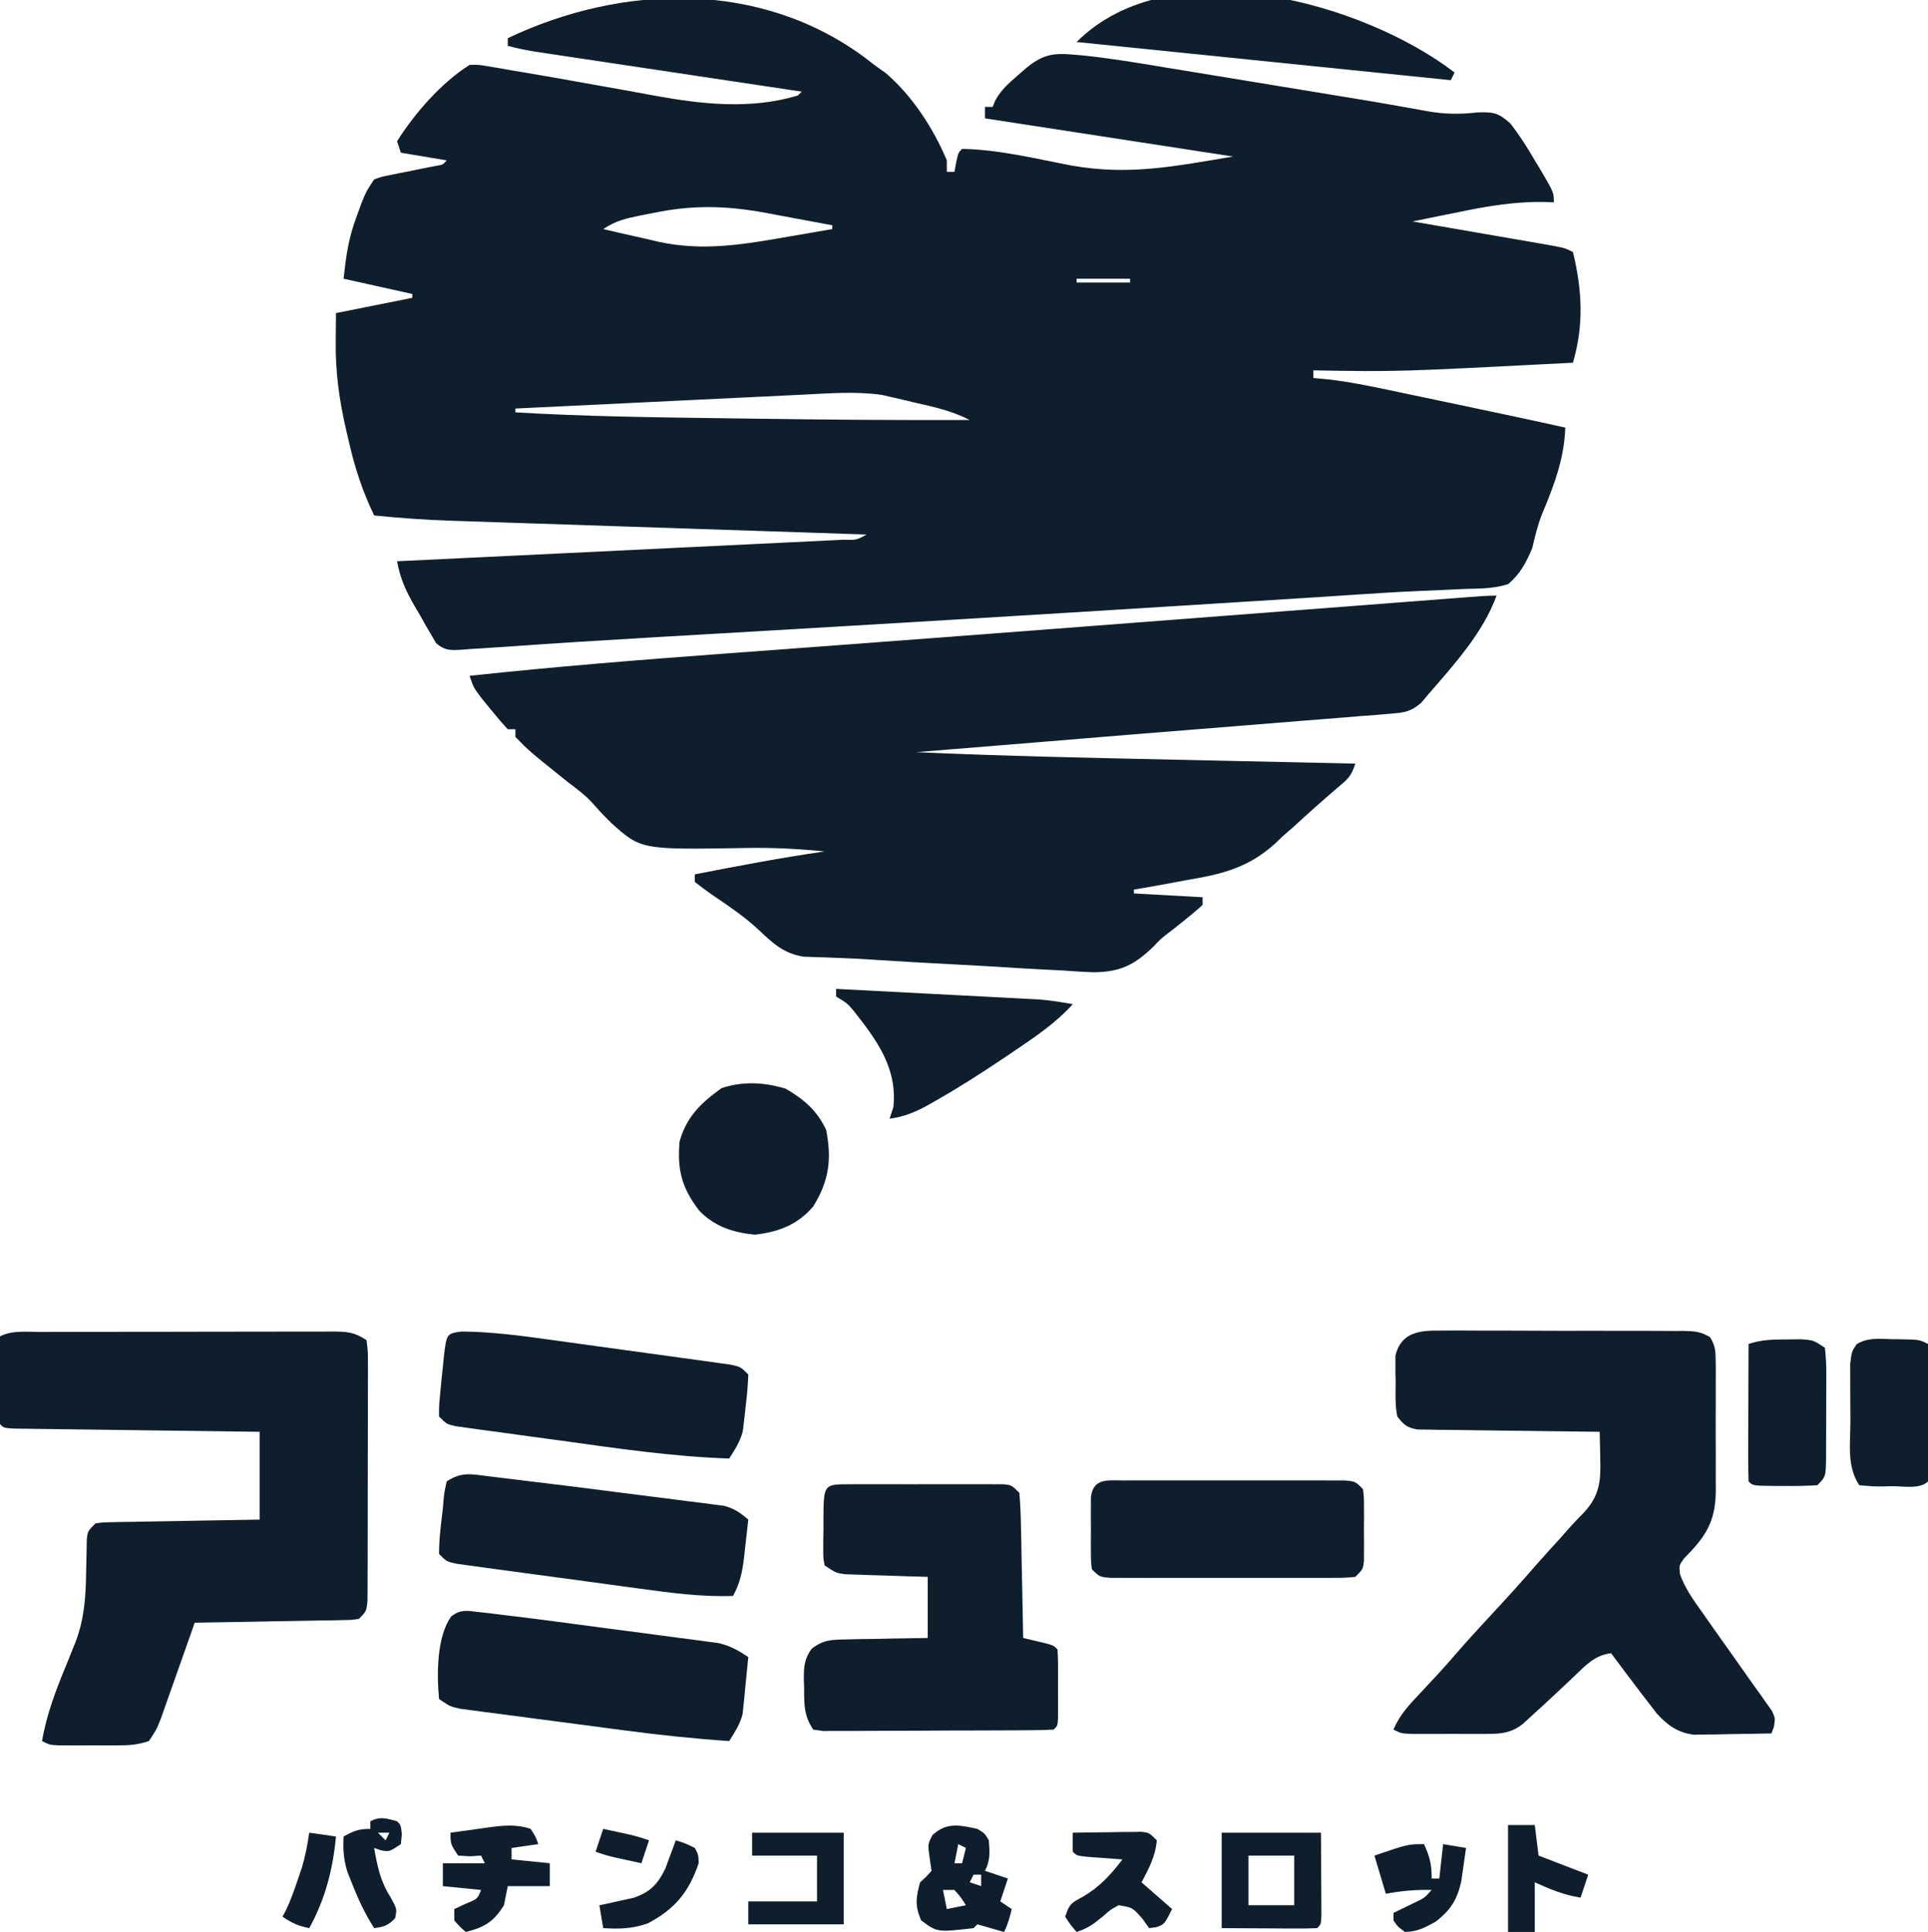
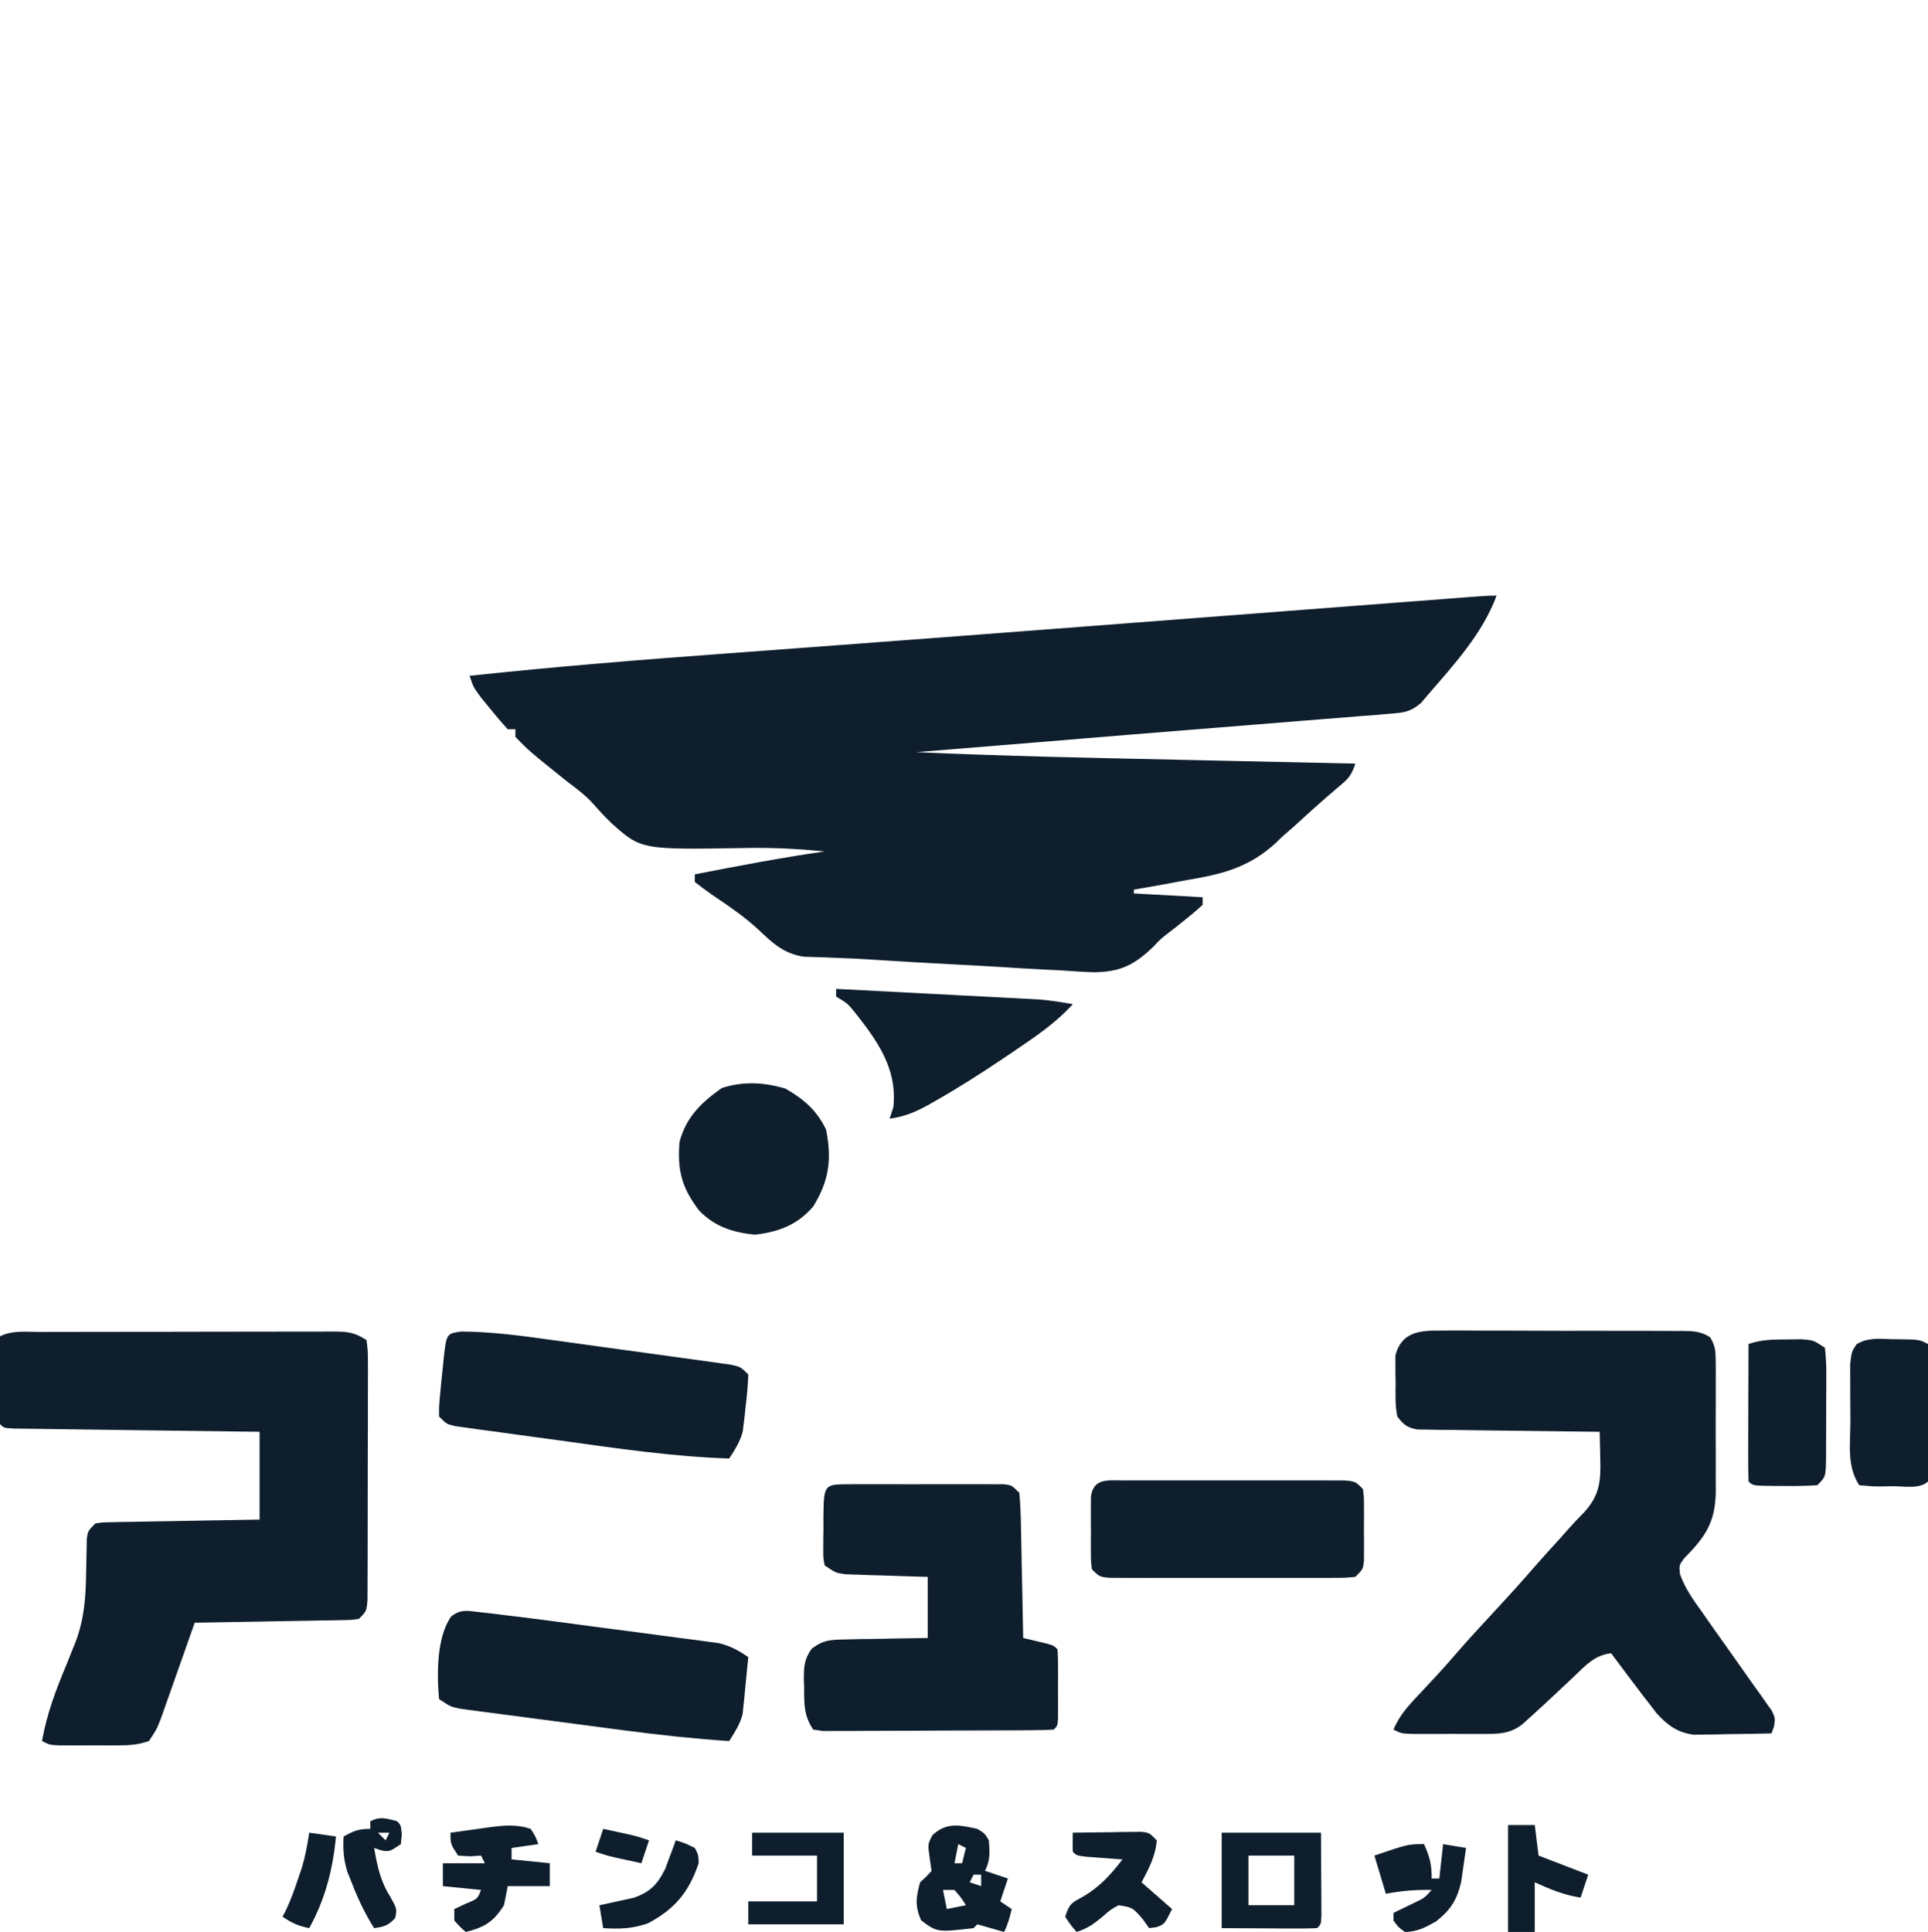
<svg xmlns="http://www.w3.org/2000/svg" width="505" height="506">
-   <path d="M0 0 C1.038 0.808 1.038 0.808 2.098 1.633 C3.108 2.355 4.119 3.077 5.16 3.82 C12.063 9.759 17.605 18.28 21.098 26.633 C21.098 27.623 21.098 28.613 21.098 29.633 C21.758 29.633 22.418 29.633 23.098 29.633 C23.242 28.828 23.386 28.024 23.535 27.195 C24.098 24.633 24.098 24.633 25.098 23.633 C34.694 23.79 44.391 26.21 53.779 27.992 C68.815 30.655 80.689 28.201 96.098 25.633 C74.648 22.333 53.198 19.033 31.098 15.633 C31.098 14.643 31.098 13.653 31.098 12.633 C31.758 12.633 32.418 12.633 33.098 12.633 C33.336 12.058 33.575 11.483 33.82 10.891 C35.361 8.167 37.171 6.55 39.535 4.508 C40.318 3.825 41.1 3.141 41.906 2.438 C47.276 -1.984 50.317 -1.411 57.04 -0.821 C64.075 -0.075 71.043 1.089 78.02 2.25 C79.615 2.511 81.211 2.771 82.807 3.031 C86.977 3.712 91.145 4.4 95.313 5.089 C99.506 5.782 103.7 6.467 107.895 7.152 C113.371 8.049 118.848 8.946 124.324 9.85 C125.753 10.086 127.182 10.321 128.611 10.554 C132.392 11.175 136.167 11.821 139.939 12.499 C141.144 12.712 141.144 12.712 142.374 12.929 C143.906 13.2 145.436 13.477 146.965 13.762 C151.522 14.559 155.526 14.602 160.16 14.07 C164.303 13.945 165.585 14.174 168.719 16.977 C171.113 20.09 173.138 23.231 175.098 26.633 C175.646 27.534 176.193 28.435 176.758 29.363 C180.098 35.066 180.098 35.066 180.098 37.633 C179.462 37.604 178.827 37.575 178.173 37.545 C170.316 37.347 163.084 38.539 155.41 40.133 C154.22 40.371 153.029 40.61 151.803 40.855 C148.899 41.439 145.998 42.031 143.098 42.633 C144.299 42.84 145.5 43.046 146.738 43.26 C151.185 44.026 155.631 44.797 160.078 45.569 C162.004 45.902 163.93 46.235 165.857 46.567 C168.623 47.043 171.388 47.523 174.152 48.004 C175.017 48.152 175.882 48.3 176.772 48.452 C182.87 49.519 182.87 49.519 185.098 50.633 C187.528 60.713 187.99 69.741 185.098 79.633 C138.92 82.021 138.92 82.021 117.098 81.633 C117.098 82.293 117.098 82.953 117.098 83.633 C118.354 83.752 119.611 83.871 120.906 83.994 C126.401 84.608 131.755 85.699 137.16 86.848 C138.191 87.063 139.223 87.279 140.285 87.502 C143.557 88.187 146.827 88.879 150.098 89.57 C152.293 90.031 154.488 90.491 156.684 90.951 C165.498 92.801 174.309 94.664 183.098 96.633 C182.803 104.894 180.088 111.938 176.926 119.458 C175.842 122.303 175.121 125.201 174.451 128.167 C172.882 131.922 171.269 134.996 168.098 137.633 C164.429 138.792 160.799 138.794 156.973 138.875 C155.105 138.962 153.238 139.05 151.37 139.141 C149.222 139.241 147.074 139.328 144.926 139.414 C139.596 139.641 134.275 139.981 128.952 140.33 C127.957 140.395 126.962 140.46 125.937 140.527 C123.851 140.664 121.765 140.801 119.68 140.938 C114.115 141.301 108.549 141.647 102.984 141.993 C101.252 142.102 101.252 142.102 99.484 142.212 C97.106 142.36 94.728 142.508 92.35 142.657 C88.689 142.885 85.028 143.114 81.367 143.343 C41.723 145.82 2.075 148.202 -37.58 150.499 C-42.586 150.789 -47.592 151.08 -52.598 151.371 C-53.54 151.426 -54.482 151.48 -55.452 151.537 C-68.627 152.302 -81.796 153.123 -94.959 154.059 C-97.939 154.267 -100.92 154.453 -103.902 154.633 C-104.634 154.693 -105.366 154.754 -106.12 154.816 C-109.008 154.976 -110.471 155.012 -112.691 153.06 C-113.109 152.338 -113.527 151.615 -113.957 150.871 C-114.426 150.082 -114.895 149.292 -115.379 148.479 C-115.84 147.643 -116.302 146.807 -116.777 145.945 C-117.504 144.72 -117.504 144.72 -118.246 143.471 C-120.568 139.466 -122.057 136.202 -122.902 131.633 C-121.473 131.564 -121.473 131.564 -120.014 131.494 C-110.828 131.054 -101.643 130.613 -92.457 130.172 C-87.74 129.945 -83.023 129.719 -78.306 129.493 C-68.259 129.011 -58.212 128.527 -48.165 128.035 C-42.551 127.761 -36.936 127.491 -31.321 127.224 C-27.658 127.049 -23.996 126.87 -20.334 126.69 C-18.6 126.605 -16.865 126.523 -15.13 126.441 C-12.749 126.33 -10.368 126.212 -7.987 126.093 C-7.278 126.061 -6.57 126.03 -5.84 125.997 C-2.587 126.086 -2.587 126.086 0.098 124.633 C-0.5 124.613 -1.098 124.593 -1.714 124.573 C-16.306 124.092 -30.897 123.608 -45.488 123.12 C-52.545 122.884 -59.601 122.649 -66.657 122.417 C-73.472 122.193 -80.287 121.966 -87.101 121.736 C-89.696 121.65 -92.291 121.564 -94.886 121.479 C-98.531 121.36 -102.176 121.237 -105.822 121.114 C-106.885 121.08 -107.949 121.046 -109.045 121.011 C-115.693 120.78 -122.285 120.307 -128.902 119.633 C-131.991 113.206 -134.032 106.962 -135.59 100.008 C-135.802 99.105 -136.014 98.203 -136.232 97.273 C-138.023 89.525 -139.059 82.144 -138.965 74.195 C-138.944 71.7 -138.924 69.204 -138.902 66.633 C-132.302 65.313 -125.702 63.993 -118.902 62.633 C-118.902 62.303 -118.902 61.973 -118.902 61.633 C-124.842 60.313 -130.782 58.993 -136.902 57.633 C-136.185 51.174 -135.624 47.062 -133.465 41.258 C-133.033 40.074 -132.601 38.891 -132.156 37.672 C-130.902 34.633 -130.902 34.633 -128.902 31.633 C-127.039 30.941 -127.039 30.941 -124.805 30.5 C-123.603 30.251 -123.603 30.251 -122.377 29.996 C-121.54 29.835 -120.702 29.674 -119.84 29.508 C-118.182 29.175 -116.524 28.839 -114.867 28.5 C-114.131 28.357 -113.395 28.214 -112.636 28.066 C-110.884 27.786 -110.884 27.786 -109.902 26.633 C-113.862 25.973 -117.822 25.313 -121.902 24.633 C-122.232 23.643 -122.562 22.653 -122.902 21.633 C-118.294 14.311 -111.304 6.291 -103.902 1.633 C-101.617 1.564 -101.617 1.564 -99.055 2.004 C-98.074 2.163 -97.094 2.323 -96.083 2.487 C-95.013 2.68 -93.943 2.872 -92.84 3.07 C-91.716 3.256 -90.592 3.442 -89.434 3.634 C-83.355 4.65 -77.29 5.741 -71.224 6.833 C-68.147 7.386 -65.068 7.93 -61.99 8.475 C-59.774 8.872 -57.562 9.286 -55.349 9.701 C-43.009 11.951 -30.131 13.356 -17.902 9.633 C-17.407 9.138 -17.407 9.138 -16.902 8.633 C-17.808 8.497 -18.714 8.362 -19.647 8.222 C-28.181 6.944 -36.715 5.664 -45.249 4.382 C-49.636 3.723 -54.024 3.065 -58.412 2.408 C-62.646 1.774 -66.88 1.139 -71.114 0.502 C-72.729 0.259 -74.344 0.017 -75.96 -0.224 C-78.223 -0.562 -80.485 -0.903 -82.747 -1.244 C-84.035 -1.437 -85.323 -1.63 -86.65 -1.829 C-89.121 -2.238 -91.492 -2.7 -93.902 -3.367 C-93.902 -4.027 -93.902 -4.687 -93.902 -5.367 C-63.934 -19.615 -27.535 -20.685 0 0 Z M-56.277 40.508 C-57.166 40.682 -58.054 40.856 -58.969 41.035 C-62.902 41.839 -65.511 42.372 -68.902 44.633 C-65.159 45.516 -61.407 46.359 -57.652 47.195 C-56.608 47.442 -55.564 47.689 -54.488 47.943 C-42.656 50.536 -31.94 48.629 -20.152 46.57 C-18.517 46.291 -18.517 46.291 -16.848 46.006 C-14.198 45.553 -11.55 45.095 -8.902 44.633 C-8.902 44.303 -8.902 43.973 -8.902 43.633 C-13.379 42.786 -17.859 41.958 -22.34 41.133 C-23.6 40.894 -24.86 40.656 -26.158 40.41 C-36.955 38.437 -45.565 38.257 -56.277 40.508 Z M55.098 57.633 C55.098 57.963 55.098 58.293 55.098 58.633 C59.718 58.633 64.338 58.633 69.098 58.633 C69.098 58.303 69.098 57.973 69.098 57.633 C64.478 57.633 59.858 57.633 55.098 57.633 Z M50.098 58.633 C54.098 59.633 54.098 59.633 54.098 59.633 Z M-16.635 88 C-17.456 88.039 -18.276 88.078 -19.122 88.118 C-21.8 88.246 -24.478 88.377 -27.156 88.508 C-29.027 88.598 -30.897 88.687 -32.768 88.777 C-37.665 89.012 -42.562 89.249 -47.46 89.487 C-52.467 89.73 -57.475 89.97 -62.482 90.211 C-72.289 90.683 -82.096 91.157 -91.902 91.633 C-91.902 91.963 -91.902 92.293 -91.902 92.633 C-73.984 93.694 -56.065 93.939 -38.121 94.165 C-35.014 94.205 -31.908 94.249 -28.801 94.293 C-10.167 94.557 8.461 94.701 27.098 94.633 C22.374 92.195 17.576 91.182 12.41 90.008 C10.976 89.664 10.976 89.664 9.514 89.312 C8.568 89.096 7.623 88.879 6.648 88.656 C5.375 88.361 5.375 88.361 4.075 88.06 C-2.749 87.081 -9.769 87.659 -16.635 88 Z " fill="#0E1E2C" transform="translate(226.902,15.367)" />
  <path d="M0 0 C-3.607 9.862 -11.213 18.146 -18 26 C-18.584 26.691 -19.167 27.383 -19.768 28.095 C-22.558 30.476 -24.19 30.635 -27.82 30.926 C-29.006 31.029 -30.193 31.133 -31.415 31.24 C-33.358 31.382 -33.358 31.382 -35.34 31.527 C-36.716 31.641 -38.092 31.756 -39.468 31.873 C-43.184 32.184 -46.902 32.473 -50.62 32.758 C-54.49 33.058 -58.359 33.379 -62.227 33.698 C-68.618 34.222 -75.01 34.735 -81.403 35.239 C-90.654 35.969 -99.901 36.728 -109.148 37.496 C-111.986 37.731 -114.823 37.966 -117.66 38.201 C-118.342 38.258 -119.023 38.314 -119.725 38.372 C-130.482 39.262 -141.241 40.132 -152 41 C-128.996 42.042 -105.979 42.5 -82.958 42.996 C-77.761 43.108 -72.564 43.223 -67.367 43.338 C-57.245 43.561 -47.122 43.781 -37 44 C-38.097 47.291 -38.848 47.968 -41.438 50.125 C-45.416 53.494 -49.277 56.97 -53.117 60.496 C-54.544 61.736 -54.544 61.736 -56 63 C-56.998 63.962 -56.998 63.962 -58.016 64.944 C-65.086 71.306 -71.888 72.942 -81.125 74.5 C-82.477 74.75 -83.829 75.002 -85.18 75.258 C-88.449 75.865 -91.721 76.445 -95 77 C-95 77.33 -95 77.66 -95 78 C-89.06 78.33 -83.12 78.66 -77 79 C-77 79.66 -77 80.32 -77 81 C-78.569 82.438 -80.209 83.8 -81.875 85.125 C-82.78 85.849 -83.685 86.574 -84.617 87.32 C-85.145 87.722 -85.673 88.124 -86.217 88.538 C-88.093 90.021 -88.093 90.021 -89.957 92.006 C-94.912 96.728 -98.496 98.553 -105.399 98.649 C-108.255 98.559 -111.096 98.366 -113.945 98.16 C-115.484 98.08 -117.024 98.004 -118.563 97.931 C-122.6 97.731 -126.633 97.479 -130.667 97.217 C-134.724 96.962 -138.784 96.756 -142.844 96.545 C-149.522 96.191 -156.199 95.824 -162.871 95.38 C-166.382 95.148 -169.885 94.962 -173.402 94.851 C-174.122 94.822 -174.841 94.794 -175.583 94.764 C-177.568 94.686 -179.554 94.626 -181.539 94.567 C-186.68 93.725 -189.493 91.141 -193.184 87.625 C-197.017 84.052 -201.256 81.214 -205.583 78.276 C-207.088 77.23 -208.549 76.12 -210 75 C-210 74.34 -210 73.68 -210 73 C-198.693 70.797 -187.405 68.64 -176 67 C-183.086 66.29 -190.066 65.946 -197.18 66.105 C-224.125 66.553 -224.125 66.553 -232 59.438 C-233.621 57.845 -235.153 56.222 -236.642 54.505 C-238.652 52.277 -240.982 50.55 -243.375 48.75 C-253.376 40.729 -253.376 40.729 -257 37 C-257 36.34 -257 35.68 -257 35 C-257.66 35 -258.32 35 -259 35 C-260.585 33.287 -262.095 31.503 -263.562 29.688 C-264.368 28.701 -265.174 27.715 -266.004 26.699 C-268 24 -268 24 -269 21 C-246.84 18.629 -224.662 16.835 -202.437 15.207 C-194.45 14.62 -186.465 14.023 -178.479 13.427 C-176.282 13.264 -174.086 13.1 -171.89 12.937 C-150.574 11.351 -129.262 9.729 -107.949 8.098 C-106.723 8.004 -106.723 8.004 -105.471 7.908 C-88.959 6.645 -72.447 5.38 -55.935 4.114 C-49.651 3.632 -43.367 3.151 -37.083 2.67 C-32.691 2.334 -28.298 1.997 -23.905 1.659 C-20.593 1.405 -17.282 1.152 -13.97 0.899 C-12.777 0.807 -11.583 0.715 -10.354 0.62 C-9.274 0.538 -8.194 0.455 -7.081 0.37 C-5.673 0.262 -5.673 0.262 -4.235 0.152 C-2.826 0.056 -1.413 0 0 0 Z " fill="#0E1E2C" transform="translate(392,156)" />
  <path d="M0 0 C1.325 -0.005 1.325 -0.005 2.676 -0.01 C5.605 -0.02 8.534 -0.022 11.463 -0.023 C13.493 -0.026 15.524 -0.029 17.554 -0.033 C21.813 -0.039 26.073 -0.041 30.333 -0.04 C35.798 -0.04 41.264 -0.054 46.729 -0.071 C50.924 -0.082 55.118 -0.084 59.312 -0.083 C61.327 -0.085 63.343 -0.089 65.358 -0.097 C68.174 -0.107 70.989 -0.104 73.805 -0.098 C74.642 -0.103 75.479 -0.109 76.341 -0.115 C80.237 -0.093 82.15 -0.066 85.467 2.145 C85.841 5.068 85.841 5.068 85.839 8.858 C85.843 9.548 85.847 10.237 85.85 10.948 C85.859 13.233 85.845 15.517 85.83 17.802 C85.83 19.386 85.83 20.97 85.832 22.554 C85.832 25.876 85.821 29.198 85.803 32.521 C85.781 36.785 85.78 41.049 85.787 45.313 C85.79 48.585 85.783 51.857 85.774 55.128 C85.77 56.701 85.769 58.274 85.77 59.846 C85.771 62.042 85.758 64.237 85.742 66.432 C85.735 68.309 85.735 68.309 85.728 70.223 C85.467 73.145 85.467 73.145 83.467 75.145 C81.594 75.424 81.594 75.424 79.293 75.464 C78.432 75.484 77.571 75.504 76.684 75.524 C75.754 75.536 74.824 75.547 73.865 75.559 C72.914 75.579 71.962 75.598 70.982 75.618 C67.935 75.678 64.889 75.724 61.842 75.77 C59.78 75.808 57.717 75.847 55.655 75.887 C50.592 75.984 45.53 76.068 40.467 76.145 C40.175 76.978 39.882 77.81 39.581 78.668 C38.492 81.761 37.399 84.853 36.304 87.943 C35.832 89.28 35.36 90.618 34.89 91.956 C34.214 93.881 33.533 95.804 32.85 97.727 C32.237 99.463 32.237 99.463 31.612 101.234 C30.467 104.145 30.467 104.145 28.467 107.145 C25.439 108.155 23.38 108.274 20.213 108.278 C19.194 108.279 18.175 108.281 17.125 108.282 C16.062 108.278 15 108.274 13.905 108.27 C12.838 108.274 11.771 108.278 10.672 108.282 C9.654 108.281 8.637 108.279 7.588 108.278 C6.187 108.276 6.187 108.276 4.758 108.275 C2.467 108.145 2.467 108.145 0.467 107.145 C1.719 100.011 4.152 93.643 6.932 86.989 C7.448 85.709 7.959 84.428 8.467 83.145 C8.744 82.462 9.021 81.779 9.307 81.075 C11.6 74.942 11.938 69.215 12.03 62.708 C12.064 60.751 12.106 58.793 12.158 56.837 C12.171 55.983 12.183 55.129 12.196 54.249 C12.467 52.145 12.467 52.145 14.467 50.145 C16.34 49.867 16.34 49.867 18.641 49.826 C19.502 49.807 20.363 49.787 21.25 49.766 C22.645 49.749 22.645 49.749 24.069 49.731 C25.02 49.712 25.972 49.692 26.952 49.673 C29.999 49.613 33.045 49.566 36.092 49.52 C38.155 49.482 40.217 49.443 42.28 49.403 C47.342 49.305 52.404 49.226 57.467 49.145 C57.467 41.555 57.467 33.965 57.467 26.145 C55.443 26.12 53.418 26.095 51.333 26.069 C44.659 25.986 37.985 25.897 31.312 25.806 C27.264 25.751 23.216 25.697 19.168 25.648 C15.265 25.6 11.361 25.548 7.458 25.492 C5.966 25.472 4.473 25.453 2.981 25.436 C0.897 25.412 -1.186 25.382 -3.269 25.351 C-4.457 25.335 -5.645 25.319 -6.869 25.303 C-9.533 25.145 -9.533 25.145 -10.533 24.145 C-10.62 22.438 -10.64 20.726 -10.631 19.016 C-10.627 17.982 -10.624 16.947 -10.621 15.882 C-10.612 14.793 -10.604 13.704 -10.595 12.583 C-10.591 11.49 -10.586 10.398 -10.582 9.272 C-10.57 6.563 -10.553 3.854 -10.533 1.145 C-7.25 -0.496 -3.609 -0.002 0 0 Z " fill="#0E1E2C" transform="translate(10.533,348.855)" />
  <path d="M0 0 C0.737 -0.005 1.474 -0.011 2.233 -0.016 C4.665 -0.029 7.096 -0.012 9.527 0.006 C11.218 0.005 12.909 0.004 14.6 0.001 C18.142 -0 21.683 0.012 25.225 0.035 C29.767 0.064 34.308 0.061 38.85 0.048 C42.341 0.041 45.832 0.049 49.322 0.061 C50.997 0.066 52.672 0.066 54.347 0.062 C56.686 0.059 59.024 0.076 61.363 0.098 C62.057 0.093 62.75 0.089 63.465 0.084 C66.235 0.127 68.187 0.224 70.546 1.747 C71.903 3.97 71.997 5.385 72.005 7.986 C72.015 8.89 72.024 9.795 72.034 10.727 C72.028 11.702 72.022 12.677 72.015 13.681 C72.018 14.686 72.021 15.691 72.024 16.727 C72.026 18.853 72.021 20.98 72.008 23.107 C71.992 26.357 72.008 29.607 72.027 32.857 C72.025 34.924 72.021 36.99 72.015 39.056 C72.021 40.027 72.028 40.998 72.034 41.999 C71.949 50.165 69.363 53.967 63.726 59.658 C62.417 61.468 62.417 61.468 62.648 63.775 C63.966 67.484 66.089 70.459 68.367 73.627 C69.357 75.041 70.346 76.455 71.336 77.869 C73.027 80.262 74.724 82.652 76.426 85.038 C78.25 87.602 80.059 90.176 81.867 92.752 C82.744 93.966 82.744 93.966 83.639 95.205 C84.173 95.968 84.707 96.731 85.258 97.517 C85.737 98.191 86.217 98.864 86.712 99.557 C87.617 101.502 87.617 101.502 87.264 103.751 C87.051 104.329 86.837 104.906 86.617 105.502 C82.888 105.589 79.159 105.642 75.429 105.689 C73.847 105.727 73.847 105.727 72.232 105.765 C71.211 105.775 70.189 105.785 69.136 105.795 C67.73 105.818 67.73 105.818 66.296 105.842 C62.051 105.303 59.447 103.402 56.59 100.302 C55.959 99.481 55.329 98.66 54.679 97.814 C54 96.936 53.321 96.059 52.621 95.154 C51.96 94.279 51.298 93.404 50.617 92.502 C50.007 91.699 49.397 90.896 48.769 90.068 C47.375 88.22 45.991 86.365 44.617 84.502 C40.332 84.98 37.894 87.71 34.929 90.564 C33.865 91.563 32.8 92.562 31.734 93.56 C31.209 94.056 30.684 94.553 30.143 95.064 C27.97 97.111 25.77 99.126 23.554 101.127 C22.862 101.758 22.17 102.39 21.457 103.041 C17.987 105.796 14.752 105.63 10.488 105.635 C9.289 105.636 8.089 105.637 6.853 105.638 C5.6 105.635 4.346 105.631 3.054 105.627 C1.797 105.631 0.539 105.634 -0.756 105.638 C-2.553 105.636 -2.553 105.636 -4.387 105.635 C-5.489 105.633 -6.59 105.632 -7.725 105.631 C-10.383 105.502 -10.383 105.502 -12.383 104.502 C-10.767 100.578 -8.07 97.788 -5.196 94.752 C-4.19 93.673 -3.184 92.594 -2.18 91.513 C-1.695 90.993 -1.209 90.473 -0.709 89.937 C0.916 88.178 2.491 86.379 4.054 84.564 C7.167 80.972 10.386 77.486 13.617 74.002 C17.444 69.874 21.227 65.721 24.906 61.459 C26.962 59.107 29.073 56.808 31.179 54.502 C32.309 53.224 32.309 53.224 33.461 51.92 C34.774 50.447 36.121 49.003 37.523 47.615 C41.546 43.241 41.944 39.537 41.769 33.732 C41.758 33.036 41.747 32.34 41.736 31.623 C41.707 29.916 41.664 28.209 41.617 26.502 C40.997 26.496 40.377 26.49 39.739 26.484 C33.299 26.42 26.859 26.336 20.419 26.239 C18.015 26.206 15.61 26.178 13.206 26.155 C9.753 26.122 6.3 26.069 2.847 26.013 C1.769 26.007 0.691 26.001 -0.42 25.994 C-1.421 25.974 -2.421 25.954 -3.453 25.934 C-4.334 25.923 -5.216 25.912 -6.124 25.9 C-8.836 25.422 -9.73 24.665 -11.383 22.502 C-12.001 19.552 -11.847 16.571 -11.821 13.564 C-11.841 12.753 -11.861 11.941 -11.881 11.105 C-11.88 10.32 -11.88 9.534 -11.879 8.724 C-11.881 8.01 -11.883 7.296 -11.885 6.561 C-10.379 0.382 -5.503 -0.077 0 0 Z " fill="#0E1E2C" transform="translate(377.383,348.498)" />
  <path d="M0 0 C0.934 -0.006 1.869 -0.013 2.831 -0.019 C4.349 -0.013 4.349 -0.013 5.896 -0.007 C6.932 -0.009 7.968 -0.011 9.035 -0.013 C11.227 -0.014 13.419 -0.01 15.612 -0.002 C18.976 0.009 22.34 -0.002 25.705 -0.015 C27.831 -0.013 29.958 -0.011 32.084 -0.007 C33.095 -0.011 34.107 -0.015 35.149 -0.019 C36.083 -0.013 37.018 -0.006 37.98 0 C39.217 0.002 39.217 0.002 40.479 0.005 C42.49 0.259 42.49 0.259 44.49 2.259 C44.736 5.123 44.864 7.898 44.904 10.767 C44.924 11.607 44.943 12.448 44.963 13.314 C45.023 16.004 45.069 18.694 45.115 21.384 C45.153 23.205 45.192 25.027 45.232 26.849 C45.329 31.319 45.413 35.789 45.49 40.259 C46.056 40.392 46.622 40.524 47.205 40.661 C47.939 40.838 48.672 41.014 49.428 41.196 C50.159 41.37 50.89 41.544 51.643 41.724 C53.49 42.259 53.49 42.259 54.49 43.259 C54.589 44.735 54.621 46.216 54.623 47.696 C54.624 48.591 54.626 49.486 54.627 50.407 C54.623 51.348 54.619 52.289 54.615 53.259 C54.619 54.2 54.623 55.141 54.627 56.11 C54.626 57.005 54.624 57.9 54.623 58.821 C54.622 59.648 54.621 60.474 54.62 61.325 C54.49 63.259 54.49 63.259 53.49 64.259 C51.538 64.369 49.581 64.408 47.625 64.42 C45.743 64.434 45.743 64.434 43.823 64.449 C42.442 64.454 41.062 64.458 39.682 64.462 C38.275 64.468 36.869 64.473 35.463 64.479 C32.511 64.49 29.56 64.496 26.608 64.499 C22.82 64.505 19.033 64.529 15.245 64.557 C12.34 64.576 9.434 64.581 6.529 64.582 C5.132 64.585 3.735 64.593 2.338 64.607 C0.387 64.624 -1.564 64.62 -3.515 64.615 C-4.627 64.619 -5.739 64.623 -6.884 64.626 C-7.751 64.505 -8.617 64.384 -9.51 64.259 C-11.982 60.551 -11.877 57.616 -11.885 53.321 C-11.909 52.605 -11.934 51.889 -11.959 51.151 C-11.977 47.86 -11.869 45.746 -9.888 43.06 C-6.789 40.713 -4.858 40.72 -0.994 40.649 C0.881 40.601 0.881 40.601 2.795 40.552 C4.748 40.53 4.748 40.53 6.74 40.509 C8.058 40.479 9.375 40.449 10.732 40.419 C13.985 40.348 17.237 40.301 20.49 40.259 C20.49 34.979 20.49 29.699 20.49 24.259 C17.944 24.185 17.944 24.185 15.346 24.11 C13.123 24.035 10.9 23.96 8.678 23.884 C7.558 23.853 6.439 23.822 5.285 23.79 C4.212 23.751 3.139 23.713 2.033 23.673 C1.043 23.641 0.054 23.61 -0.966 23.578 C-3.51 23.259 -3.51 23.259 -6.51 21.259 C-6.882 19.319 -6.882 19.319 -6.873 16.978 C-6.872 16.136 -6.872 15.294 -6.871 14.427 C-6.855 13.546 -6.839 12.666 -6.822 11.759 C-6.825 10.878 -6.829 9.998 -6.832 9.091 C-6.756 0.013 -6.756 0.013 0 0 Z " fill="#0E1E2C" transform="translate(222.51,388.741)" />
  <path d="M0 0 C1.611 0.179 1.611 0.179 3.254 0.361 C4.385 0.505 5.516 0.648 6.681 0.796 C7.776 0.925 8.871 1.054 9.998 1.187 C13.53 1.615 17.057 2.072 20.584 2.539 C22.505 2.792 22.505 2.792 24.465 3.051 C27.15 3.406 29.835 3.765 32.52 4.125 C35.95 4.584 39.382 5.03 42.815 5.473 C46.114 5.901 49.411 6.346 52.709 6.789 C53.936 6.945 55.163 7.101 56.427 7.262 C57.569 7.419 58.711 7.576 59.888 7.737 C60.889 7.87 61.89 8.002 62.921 8.139 C65.961 8.863 68.098 10.064 70.681 11.796 C70.425 14.528 70.152 17.255 69.869 19.984 C69.764 21.137 69.764 21.137 69.656 22.314 C69.575 23.065 69.495 23.816 69.412 24.589 C69.344 25.275 69.276 25.961 69.206 26.668 C68.533 29.397 67.155 31.419 65.681 33.796 C56.535 33.186 47.479 32.221 38.392 31.019 C36.433 30.762 36.433 30.762 34.434 30.5 C31.699 30.14 28.965 29.777 26.231 29.413 C22.729 28.947 19.226 28.491 15.723 28.038 C12.362 27.601 9.002 27.153 5.642 26.707 C4.386 26.545 3.13 26.383 1.836 26.217 C0.677 26.06 -0.482 25.903 -1.677 25.742 C-3.207 25.54 -3.207 25.54 -4.767 25.334 C-7.319 24.796 -7.319 24.796 -10.319 22.796 C-10.914 16.37 -10.982 6.479 -7.105 1.119 C-4.58 -0.75 -3.087 -0.362 0 0 Z " fill="#0E1E2C" transform="translate(125.319,422.204)" />
  <path d="M0 0 C7.844 0.062 15.516 1.074 23.274 2.16 C24.712 2.358 26.15 2.555 27.589 2.751 C30.581 3.162 33.573 3.578 36.564 3.997 C40.401 4.535 44.239 5.058 48.078 5.577 C51.038 5.98 53.998 6.39 56.957 6.803 C58.373 6.999 59.789 7.193 61.205 7.384 C63.176 7.651 65.145 7.929 67.114 8.209 C68.794 8.442 68.794 8.442 70.508 8.68 C73.149 9.262 73.149 9.262 75.149 11.262 C75.045 14.098 74.82 16.77 74.461 19.575 C74.382 20.334 74.303 21.094 74.221 21.877 C74.132 22.619 74.042 23.361 73.95 24.125 C73.869 24.799 73.788 25.472 73.705 26.166 C72.989 28.865 71.658 30.929 70.149 33.262 C55.407 32.779 40.873 30.632 26.28 28.601 C23.578 28.229 20.875 27.866 18.171 27.504 C14.936 27.068 11.703 26.619 8.469 26.172 C7.261 26.011 6.053 25.849 4.808 25.683 C3.699 25.526 2.589 25.369 1.446 25.208 C0.469 25.073 -0.509 24.938 -1.516 24.8 C-3.851 24.262 -3.851 24.262 -5.851 22.262 C-5.863 19.469 -5.863 19.469 -5.539 16.075 C-5.428 14.909 -5.317 13.744 -5.203 12.543 C-5.087 11.46 -4.971 10.378 -4.851 9.262 C-4.776 8.489 -4.702 7.715 -4.625 6.918 C-3.896 0.552 -3.896 0.552 0 0 Z " fill="#0E1E2C" transform="translate(120.851,348.738)" />
-   <path d="M0 0 C0.827 0.097 1.653 0.193 2.505 0.293 C5.347 0.63 8.187 0.985 11.027 1.34 C13.181 1.601 15.334 1.861 17.488 2.121 C23.29 2.827 29.088 3.565 34.885 4.317 C37.298 4.627 39.711 4.932 42.125 5.233 C45.655 5.672 49.183 6.127 52.711 6.586 C53.79 6.717 54.869 6.849 55.981 6.984 C56.98 7.117 57.98 7.251 59.01 7.388 C59.885 7.5 60.76 7.612 61.662 7.727 C64.355 8.425 65.927 9.546 68.027 11.34 C67.745 13.924 67.452 16.507 67.152 19.09 C67.074 19.819 66.995 20.549 66.914 21.301 C66.468 25.075 65.844 28.017 64.027 31.34 C55.827 31.614 47.884 30.554 39.781 29.441 C38.319 29.244 36.857 29.047 35.395 28.85 C32.349 28.439 29.305 28.023 26.26 27.604 C22.355 27.068 18.448 26.544 14.541 26.024 C11.53 25.622 8.52 25.212 5.511 24.799 C4.07 24.603 2.628 24.409 1.187 24.218 C-0.82 23.951 -2.825 23.672 -4.83 23.393 C-5.971 23.238 -7.112 23.082 -8.287 22.922 C-10.973 22.34 -10.973 22.34 -12.973 20.34 C-12.991 16.317 -12.427 12.335 -11.973 8.34 C-11.909 7.588 -11.846 6.837 -11.781 6.062 C-11.598 4.215 -11.598 4.215 -10.973 1.34 C-7.083 -1.254 -4.414 -0.563 0 0 Z " fill="#0E1E2C" transform="translate(127.973,386.66)" />
  <path d="M0 0 C0.976 -0.005 0.976 -0.005 1.971 -0.011 C4.126 -0.019 6.281 -0.014 8.436 -0.007 C9.93 -0.008 11.425 -0.01 12.919 -0.013 C16.053 -0.016 19.187 -0.011 22.321 -0.002 C26.343 0.009 30.365 0.003 34.387 -0.009 C37.473 -0.016 40.56 -0.014 43.646 -0.009 C45.129 -0.008 46.613 -0.009 48.096 -0.014 C50.167 -0.019 52.238 -0.011 54.309 0 C55.488 0.002 56.668 0.003 57.884 0.005 C60.654 0.259 60.654 0.259 62.654 2.259 C62.913 4.382 62.913 4.382 62.92 6.978 C62.924 8.376 62.924 8.376 62.928 9.802 C62.92 10.778 62.912 11.753 62.904 12.759 C62.916 14.223 62.916 14.223 62.928 15.716 C62.925 16.648 62.923 17.58 62.92 18.54 C62.918 19.397 62.915 20.253 62.913 21.136 C62.654 23.259 62.654 23.259 60.654 25.259 C57.884 25.513 57.884 25.513 54.309 25.518 C53.658 25.521 53.007 25.525 52.337 25.528 C50.182 25.537 48.028 25.531 45.873 25.524 C44.379 25.526 42.884 25.528 41.39 25.53 C38.256 25.533 35.122 25.529 31.988 25.52 C27.966 25.508 23.944 25.515 19.922 25.527 C16.835 25.534 13.749 25.532 10.662 25.526 C9.179 25.525 7.696 25.527 6.213 25.531 C4.142 25.536 2.071 25.529 0 25.518 C-1.18 25.516 -2.36 25.514 -3.575 25.513 C-6.346 25.259 -6.346 25.259 -8.346 23.259 C-8.604 21.136 -8.604 21.136 -8.611 18.54 C-8.614 17.608 -8.616 16.676 -8.619 15.716 C-8.611 14.74 -8.604 13.764 -8.596 12.759 C-8.603 11.783 -8.611 10.807 -8.619 9.802 C-8.617 8.87 -8.614 7.938 -8.611 6.978 C-8.609 6.121 -8.607 5.264 -8.604 4.382 C-7.984 -0.711 -4.2 0.006 0 0 Z " fill="#0E1E2C" transform="translate(294.346,387.741)" />
  <path d="M0 0 C4.829 2.786 8.2 5.681 10.625 10.75 C12.169 18.471 11.403 24.158 7.25 30.875 C3.069 35.714 -1.828 37.544 -8.062 38.25 C-13.762 37.67 -18.57 36.137 -22.621 31.934 C-27.171 26.009 -28.394 21.286 -27.75 13.875 C-25.961 7.39 -22.097 3.691 -16.75 -0.125 C-11.157 -1.989 -5.608 -1.682 0 0 Z " fill="#0E1E2C" transform="translate(205.75,285.125)" />
-   <path d="M0 0 C-0.33 0.66 -0.66 1.32 -1 2 C-33.34 -1.3 -65.68 -4.6 -99 -8 C-74.311 -32.689 -23.727 -18.252 0 0 Z " fill="#0E1E2C" transform="translate(381,19)" />
  <path d="M0 0 C7.866 0.404 15.731 0.814 23.596 1.227 C26.271 1.367 28.946 1.506 31.622 1.643 C35.469 1.841 39.317 2.043 43.164 2.246 C44.358 2.307 45.552 2.367 46.782 2.429 C47.903 2.489 49.024 2.549 50.178 2.611 C51.65 2.688 51.65 2.688 53.152 2.766 C56.142 3.012 59.049 3.467 62 4 C57.504 8.96 52.216 12.517 46.688 16.25 C45.714 16.91 44.741 17.569 43.739 18.249 C37.914 22.154 32.039 25.916 25.938 29.375 C24.985 29.919 24.985 29.919 24.012 30.474 C20.706 32.29 17.749 33.504 14 34 C14.33 33.01 14.66 32.02 15 31 C16.074 20.793 10.768 13.566 4.648 5.812 C2.935 3.782 2.935 3.782 0 2 C0 1.34 0 0.68 0 0 Z " fill="#0E1E2C" transform="translate(219,259)" />
  <path d="M0 0 C1.238 -0.014 2.475 -0.028 3.75 -0.043 C7 0.188 7 0.188 10 2.188 C10.292 4.789 10.396 7.148 10.363 9.75 C10.364 10.497 10.364 11.244 10.365 12.014 C10.362 13.594 10.353 15.175 10.336 16.755 C10.313 19.178 10.316 21.6 10.322 24.023 C10.317 25.557 10.31 27.091 10.301 28.625 C10.302 29.716 10.302 29.716 10.304 30.828 C10.231 35.956 10.231 35.956 8 38.188 C5.109 38.359 2.326 38.42 -0.562 38.375 C-1.356 38.374 -2.149 38.374 -2.967 38.373 C-8.86 38.328 -8.86 38.328 -10 37.188 C-10.089 34.521 -10.115 31.881 -10.098 29.215 C-10.096 28.417 -10.095 27.62 -10.093 26.798 C-10.088 24.24 -10.075 21.683 -10.062 19.125 C-10.057 17.395 -10.053 15.665 -10.049 13.936 C-10.038 9.686 -10.021 5.437 -10 1.188 C-6.51 0.024 -3.677 0.019 0 0 Z " fill="#0E1E2C" transform="translate(468,350.812)" />
  <path d="M0 0 C0.685 0.005 1.37 0.01 2.076 0.016 C7.127 0.095 7.127 0.095 9.438 1.25 C9.462 6.359 9.48 11.467 9.492 16.576 C9.497 18.315 9.504 20.054 9.513 21.794 C9.525 24.288 9.531 26.783 9.535 29.277 C9.54 30.06 9.545 30.842 9.551 31.648 C9.551 33.516 9.499 35.383 9.438 37.25 C7.328 39.36 2.905 38.481 0 38.5 C-0.79 38.521 -1.579 38.541 -2.393 38.562 C-4.684 38.578 -4.684 38.578 -8.562 38.25 C-11.87 33.288 -10.895 27.329 -10.878 21.517 C-10.875 19.258 -10.898 17.001 -10.924 14.742 C-10.926 13.307 -10.927 11.872 -10.926 10.438 C-10.929 9.132 -10.932 7.826 -10.935 6.48 C-10.562 3.25 -10.562 3.25 -9.259 1.321 C-6.402 -0.483 -3.263 -0.099 0 0 Z " fill="#0E1E2C" transform="translate(495.562,350.75)" />
  <path d="M0 0 C8.58 0 17.16 0 26 0 C26.031 5.909 26.031 5.909 26.062 11.938 C26.072 13.181 26.081 14.425 26.09 15.707 C26.093 16.679 26.095 17.651 26.098 18.652 C26.106 20.153 26.106 20.153 26.114 21.683 C26 24 26 24 25 25 C23.146 25.087 21.289 25.107 19.434 25.098 C18.421 25.095 17.408 25.093 16.365 25.09 C15.069 25.081 13.773 25.072 12.438 25.062 C8.333 25.042 4.229 25.021 0 25 C0 16.75 0 8.5 0 0 Z M7 6 C7 10.29 7 14.58 7 19 C10.96 19 14.92 19 19 19 C19 14.71 19 10.42 19 6 C15.04 6 11.08 6 7 6 Z " fill="#0E1E2C" transform="translate(320,480)" />
  <path d="M0 0 C1.938 1.188 1.938 1.188 3 3 C3.253 6.095 3.399 8.201 2 11 C3.98 11.66 5.96 12.32 8 13 C7.34 14.98 6.68 16.96 6 19 C6.99 19.66 7.98 20.32 9 21 C8.494 23.169 8 25 7 27 C4.69 26.34 2.38 25.68 0 25 C-0.33 25.33 -0.66 25.66 -1 26 C-10.53 27.103 -10.53 27.103 -14.75 23.938 C-16.375 20.12 -16.103 17.969 -15 14 C-14.196 13.258 -14.196 13.258 -13.375 12.5 C-12.921 12.005 -12.467 11.51 -12 11 C-12.165 9.866 -12.33 8.731 -12.5 7.562 C-13 4 -13 4 -11.75 1.625 C-8.054 -1.807 -4.63 -0.992 0 0 Z M-5 4 C-5.33 5.65 -5.66 7.3 -6 9 C-5.34 9 -4.68 9 -4 9 C-3.67 7.68 -3.34 6.36 -3 5 C-3.66 4.67 -4.32 4.34 -5 4 Z M-1 12 C-1.33 12.66 -1.66 13.32 -2 14 C-1.01 14.33 -0.02 14.66 1 15 C1 14.01 1 13.02 1 12 C0.34 12 -0.32 12 -1 12 Z M-9 16 C-8.67 17.65 -8.34 19.3 -8 21 C-6.35 20.67 -4.7 20.34 -3 20 C-4.295 17.94 -4.295 17.94 -6 16 C-6.99 16 -7.98 16 -9 16 Z " fill="#0E1E2C" transform="translate(256,479)" />
  <path d="M0 0 C1.312 2.062 1.312 2.062 2 4 C-0.31 4.33 -2.62 4.66 -5 5 C-5 5.99 -5 6.98 -5 8 C-1.7 8.33 1.6 8.66 5 9 C5 10.98 5 12.96 5 15 C1.37 15 -2.26 15 -6 15 C-6.33 16.65 -6.66 18.3 -7 20 C-9.724 24.338 -12.059 25.765 -17 27 C-18.5 25.688 -18.5 25.688 -20 24 C-20 23.01 -20 22.02 -20 21 C-18.546 20.319 -18.546 20.319 -17.062 19.625 C-13.929 18.342 -13.929 18.342 -13 16 C-16.3 15.67 -19.6 15.34 -23 15 C-23 13.02 -23 11.04 -23 9 C-19.37 9 -15.74 9 -12 9 C-12.33 8.34 -12.66 7.68 -13 7 C-14.423 7.093 -14.423 7.093 -15.875 7.188 C-16.906 7.126 -17.938 7.064 -19 7 C-21 4 -21 4 -21 1 C-18.439 0.636 -15.876 0.283 -13.312 -0.062 C-12.591 -0.166 -11.87 -0.27 -11.127 -0.377 C-7.212 -0.895 -3.828 -1.276 0 0 Z " fill="#0E1E2C" transform="translate(139,479)" />
  <path d="M0 0 C7.92 0 15.84 0 24 0 C24 7.92 24 15.84 24 24 C15.75 24 7.5 24 -1 24 C-1 22.02 -1 20.04 -1 18 C4.94 18 10.88 18 17 18 C17 14.04 17 10.08 17 6 C11.39 6 5.78 6 0 6 C0 4.02 0 2.04 0 0 Z " fill="#0E1E2C" transform="translate(197,480)" />
  <path d="M0 0 C3.292 -0.058 6.583 -0.094 9.875 -0.125 C10.812 -0.142 11.749 -0.159 12.715 -0.176 C13.611 -0.182 14.507 -0.189 15.43 -0.195 C16.257 -0.206 17.085 -0.216 17.937 -0.227 C20 0 20 0 22 2 C21.656 6.133 19.936 9.381 18 13 C20.64 15.31 23.28 17.62 26 20 C24 24 24 24 21.875 24.75 C20.947 24.874 20.947 24.874 20 25 C19.422 24.196 18.845 23.391 18.25 22.562 C15.654 19.594 15.654 19.594 12 19 C9.885 20.149 9.885 20.149 7.938 21.875 C5.494 23.892 4.05 24.983 1 26 C-0.562 24.188 -0.562 24.188 -2 22 C-0.841 18.522 -0.379 18.409 2.688 16.75 C7.059 14.174 9.95 11.01 13 7 C12.145 6.939 11.291 6.879 10.41 6.816 C8.753 6.691 8.753 6.691 7.062 6.562 C5.96 6.481 4.858 6.4 3.723 6.316 C1 6 1 6 0 5 C-0.041 3.334 -0.043 1.666 0 0 Z " fill="#0E1E2C" transform="translate(281,480)" />
  <path d="M0 0 C1.498 3.371 2 5.204 2 9 C2.66 9 3.32 9 4 9 C4.33 6.03 4.66 3.06 5 0 C7.97 0.495 7.97 0.495 11 1 C10.743 2.898 10.469 4.793 10.188 6.688 C10.037 7.743 9.886 8.799 9.73 9.887 C8.619 14.626 6.949 17.257 3.125 20.25 C0.226 21.873 -1.689 22.911 -5 23 C-6.812 21.688 -6.812 21.688 -8 20 C-8 19.34 -8 18.68 -8 18 C-7.446 17.734 -6.891 17.469 -6.32 17.195 C-5.596 16.842 -4.871 16.489 -4.125 16.125 C-3.406 15.777 -2.686 15.429 -1.945 15.07 C0.151 14.034 0.151 14.034 2 12 C-2.136 11.902 -5.936 12.226 -10 13 C-10.99 9.7 -11.98 6.4 -13 3 C-4.2 0 -4.2 0 0 0 Z M-6 3 C-5 6 -5 6 -5 6 Z M-5 6 C-4 8 -4 8 -4 8 Z " fill="#0E1E2C" transform="translate(373,483)" />
  <path d="M0 0 C2.31 0 4.62 0 7 0 C7.33 2.64 7.66 5.28 8 8 C12.29 9.65 16.58 11.3 21 13 C20.34 14.98 19.68 16.96 19 19 C14.611 18.335 11.019 16.812 7 15 C7 19.29 7 23.58 7 28 C4.69 28 2.38 28 0 28 C0 18.76 0 9.52 0 0 Z " fill="#0E1E2C" transform="translate(395,478)" />
  <path d="M0 0 C1 1 1 1 1.25 3.438 C1.167 4.283 1.085 5.129 1 6 C-2 8 -2 8 -4.188 7.625 C-4.786 7.419 -5.384 7.213 -6 7 C-5.19 11.699 -4.356 15.763 -1.75 19.812 C0 23 0 23 -0.5 25.375 C-2.276 27.299 -3.437 27.658 -6 28 C-8.341 24.313 -10.093 20.627 -11.688 16.562 C-12.343 14.925 -12.343 14.925 -13.012 13.254 C-14.007 9.976 -14.19 7.402 -14 4 C-11.353 2.539 -10.106 2 -7 2 C-7 1.34 -7 0.68 -7 0 C-4.316 -1.342 -2.847 -0.73 0 0 Z M-5 3 C-4.34 3.66 -3.68 4.32 -3 5 C-2.67 4.34 -2.34 3.68 -2 3 C-2.99 3 -3.98 3 -5 3 Z " fill="#0E1E2C" transform="translate(104,477)" />
  <path d="M0 0 C2.438 0.75 2.438 0.75 5 2 C5.945 3.812 5.945 3.812 6 6 C3.442 13.6 -0.273 18.031 -7.312 21.75 C-11.578 23.196 -14.538 23.235 -19 23 C-19.33 21.02 -19.66 19.04 -20 17 C-19.18 16.83 -18.36 16.66 -17.516 16.484 C-16.438 16.242 -15.36 16 -14.25 15.75 C-13.183 15.518 -12.115 15.286 -11.016 15.047 C-6.664 13.536 -4.748 11.524 -2.734 7.422 C-2.41 6.54 -2.085 5.658 -1.75 4.75 C-1.247 3.412 -1.247 3.412 -0.734 2.047 C-0.492 1.371 -0.25 0.696 0 0 Z " fill="#0E1E2C" transform="translate(177,482)" />
  <path d="M0 0 C2.31 0.33 4.62 0.66 7 1 C6.208 9.557 4.182 17.432 0 25 C-2.962 24.387 -4.381 23.746 -7 22 C-6.713 21.461 -6.425 20.922 -6.129 20.367 C-4.843 17.671 -3.885 14.958 -2.938 12.125 C-2.425 10.613 -2.425 10.613 -1.902 9.07 C-1.016 6.053 -0.45 3.11 0 0 Z " fill="#0E1E2C" transform="translate(81,480)" />
  <path d="M0 0 C1.438 0.31 2.875 0.623 4.312 0.938 C5.113 1.112 5.914 1.286 6.738 1.465 C9 2 9 2 12 3 C11.34 4.98 10.68 6.96 10 9 C8.562 8.69 7.125 8.377 5.688 8.062 C4.887 7.888 4.086 7.714 3.262 7.535 C1 7 1 7 -2 6 C-1.34 4.02 -0.68 2.04 0 0 Z " fill="#0E1E2C" transform="translate(158,479)" />
</svg>